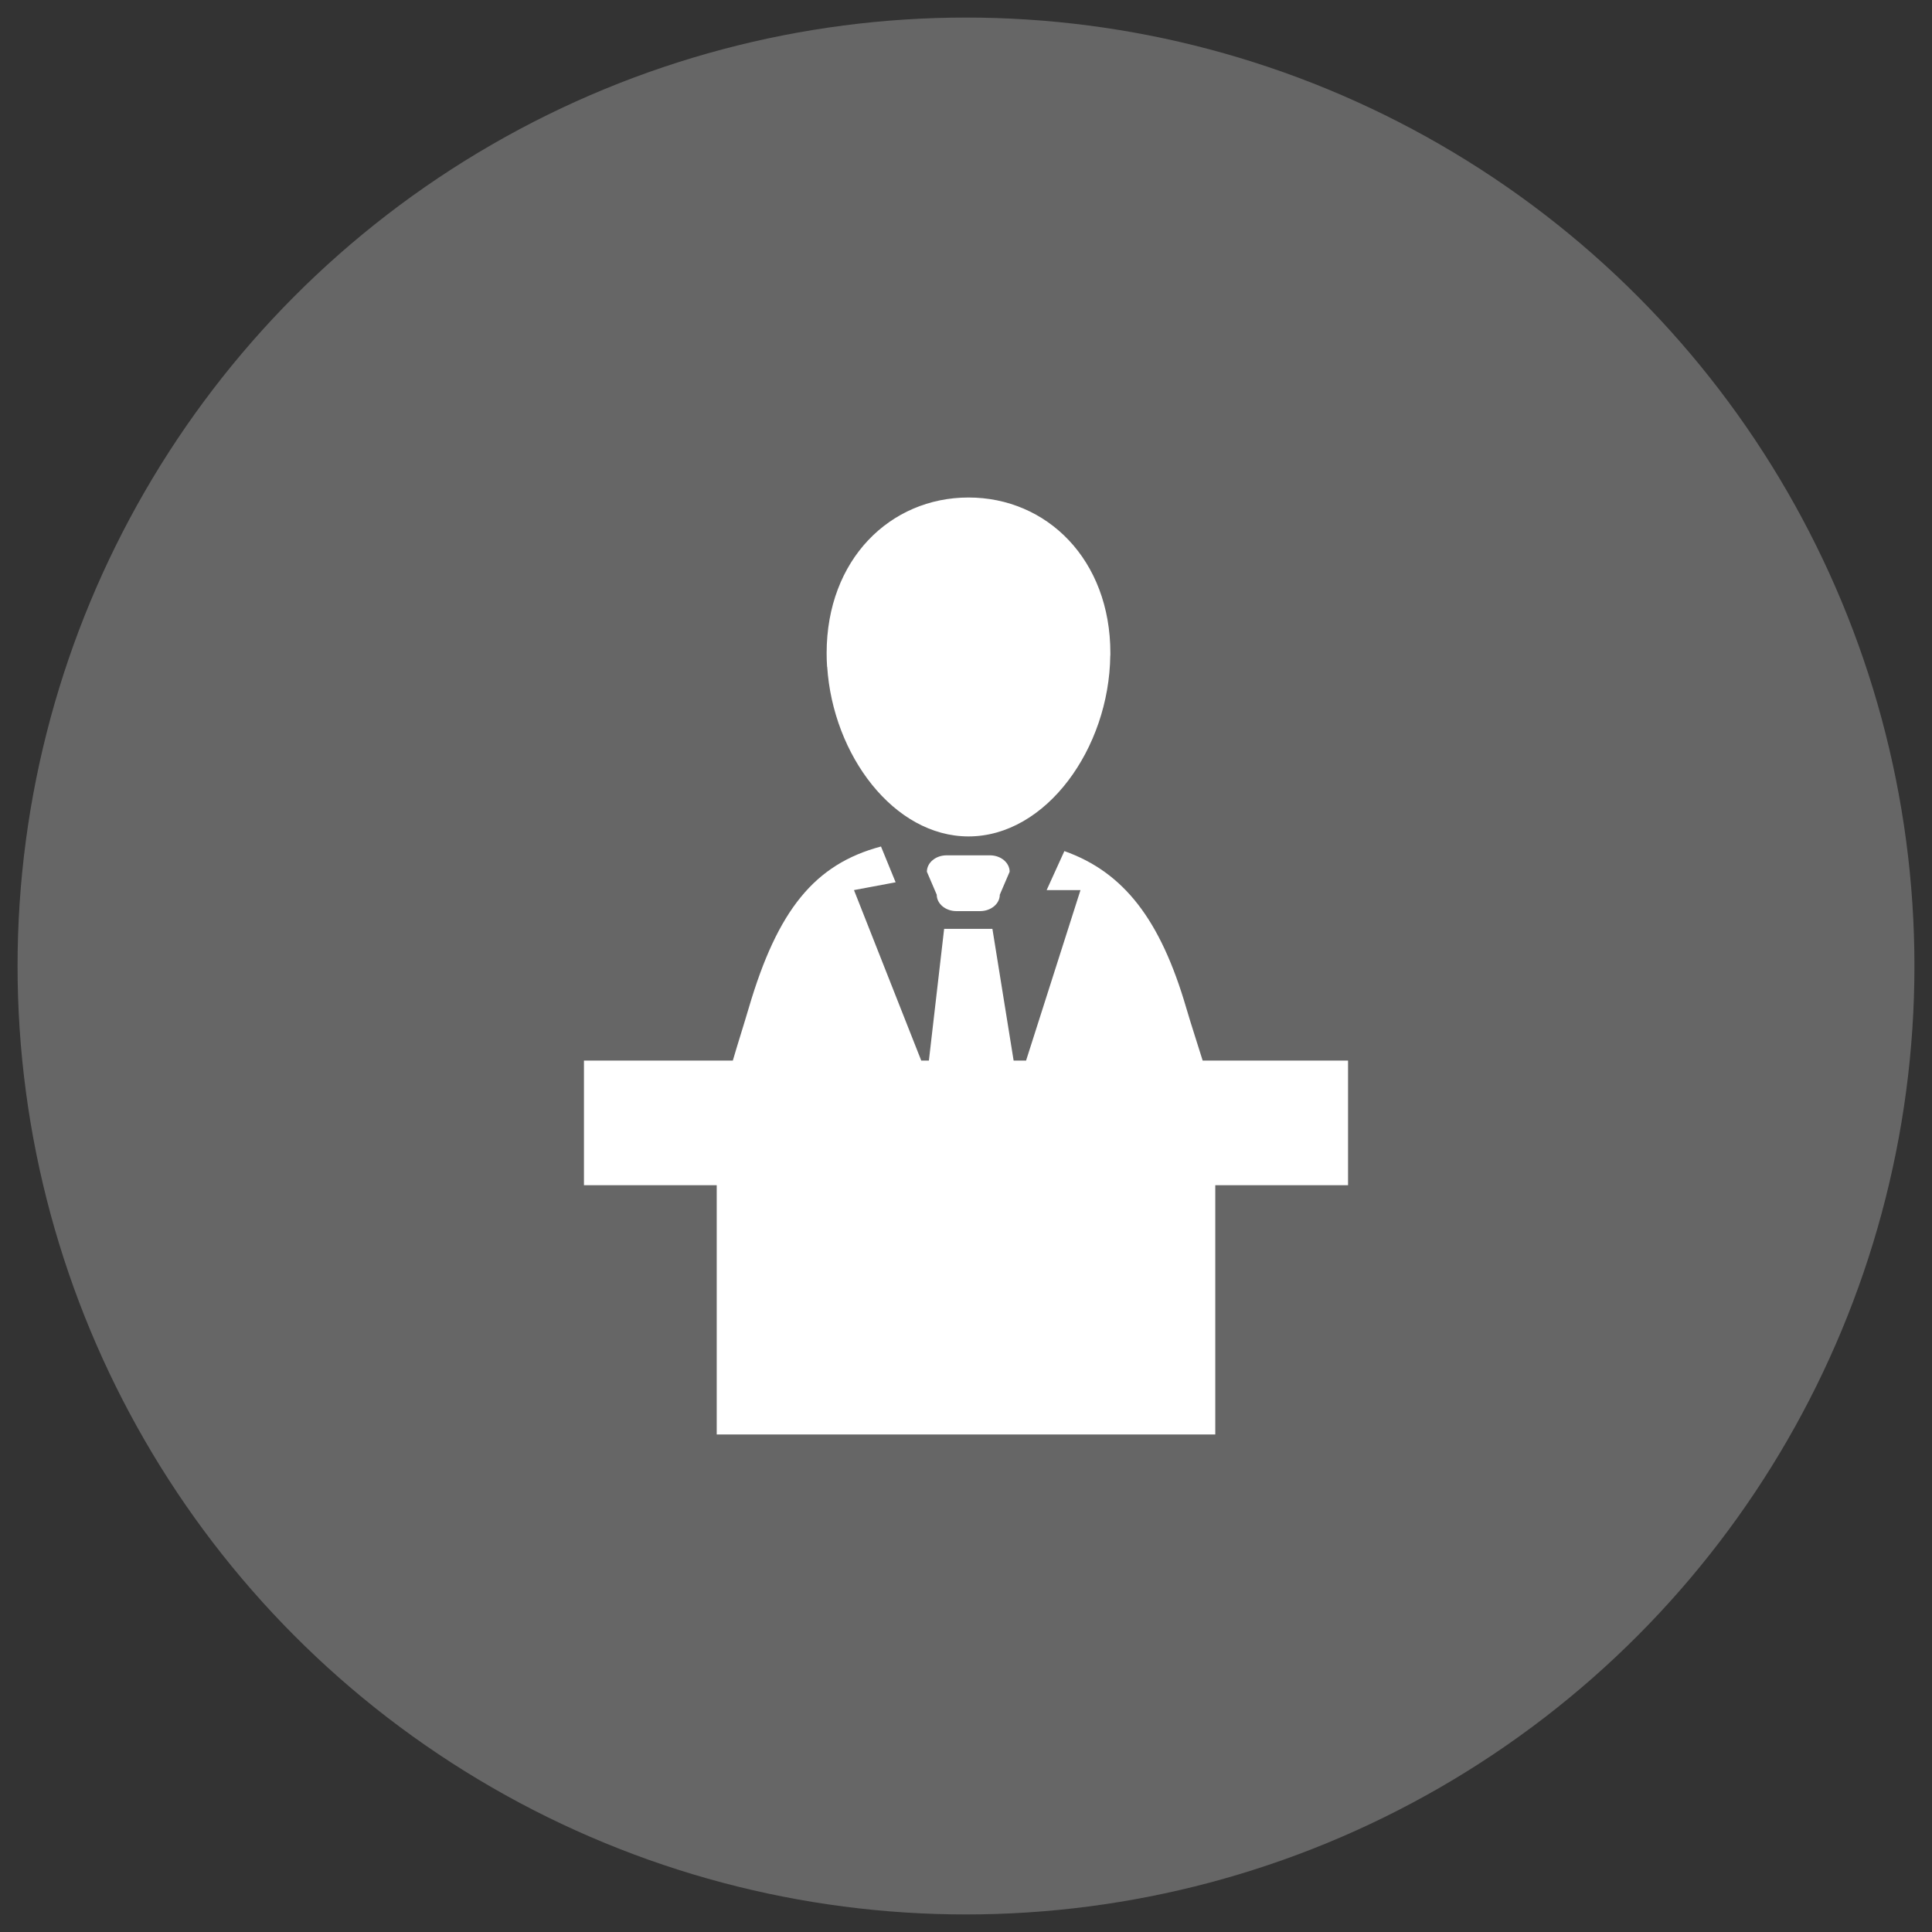
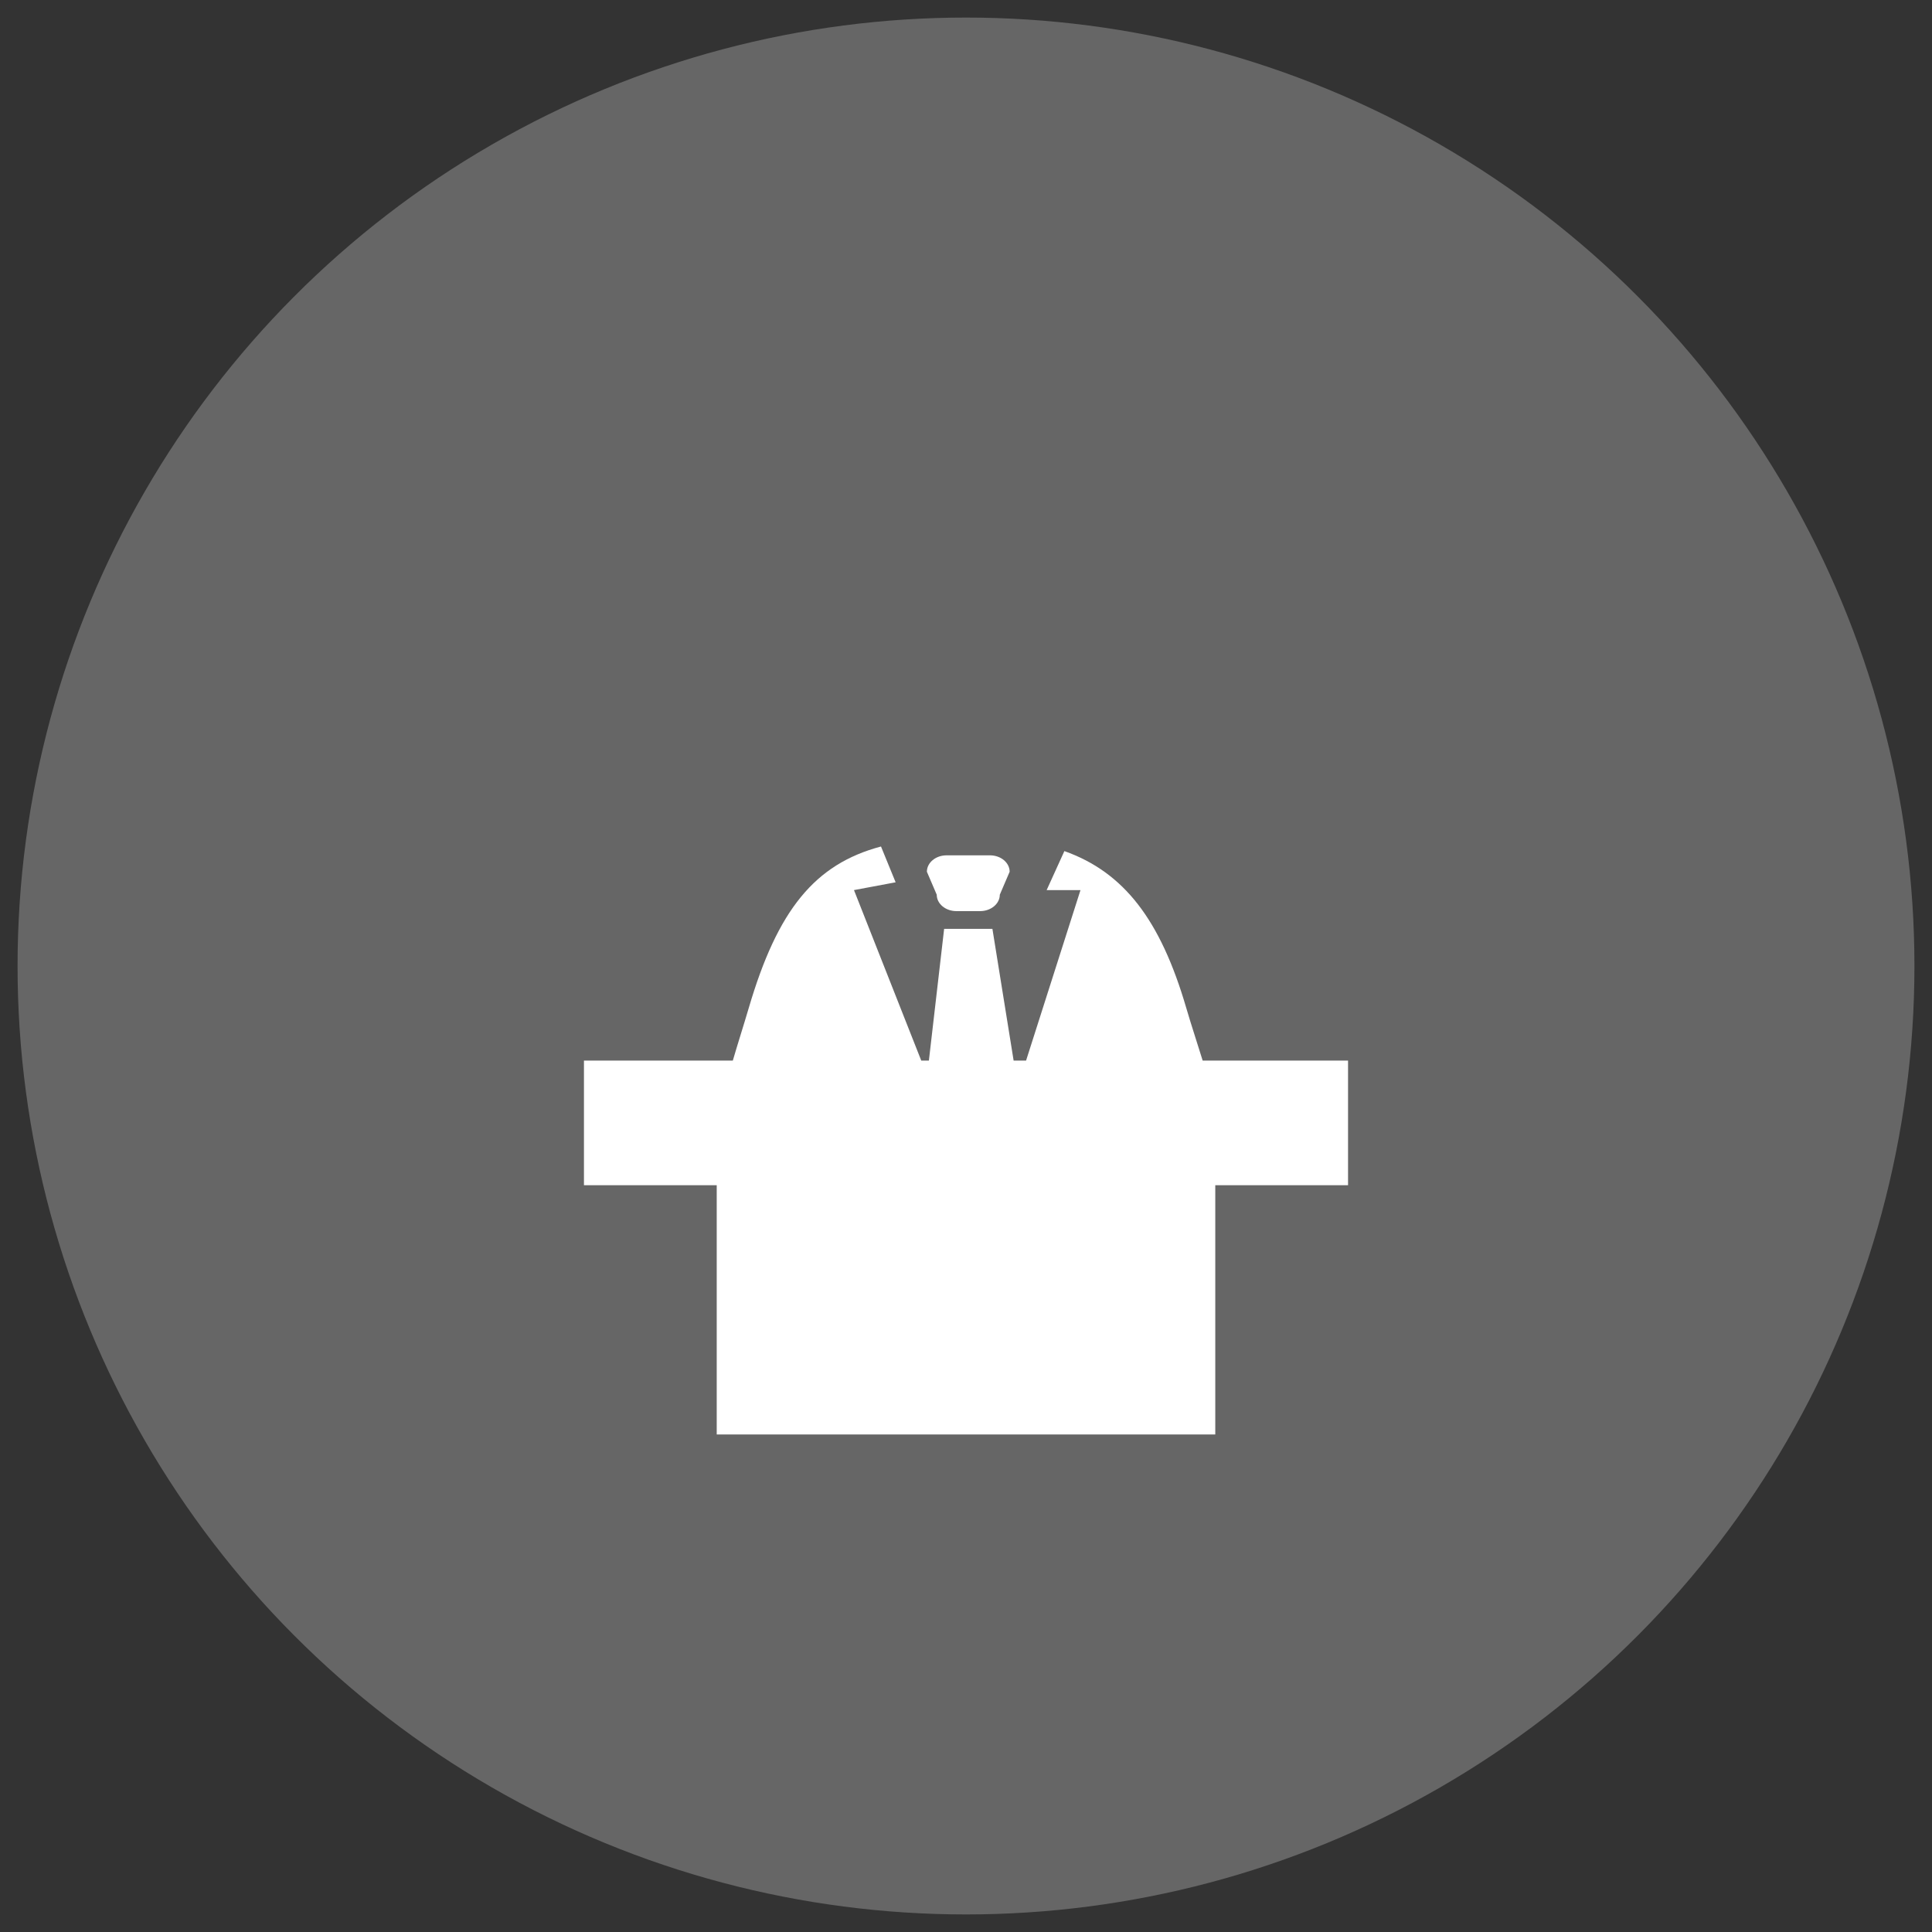
<svg xmlns="http://www.w3.org/2000/svg" version="1.1" id="图层_1" x="0px" y="0px" width="550px" height="550px" viewBox="0 0 550 550" enable-background="new 0 0 550 550" xml:space="preserve">
  <rect x="0" y="0" width="550" height="550" fill="#333333" stroke="none" />
  <circle fill-rule="evenodd" clip-rule="evenodd" fill="#666666" cx="275" cy="275" r="270" />
-   <path fill-rule="evenodd" clip-rule="evenodd" fill="#FFFFFF" d="M275.714,141.63c22.302,0,40.386,17.672,40.386,44.314  c0,0.233-0.004,0.462-0.007,0.694l-0.022,0c-0.313,26.39-18.248,51.474-40.356,51.474c-21.226,0-38.588-23.107-40.228-48.298  c0,0-0.024-0.011-0.035-0.016c-0.086-1.278-0.126-2.566-0.126-3.854C235.325,159.301,253.405,141.63,275.714,141.63z" />
  <path fill-rule="evenodd" clip-rule="evenodd" fill="#FFFFFF" d="M287.424,248.167l-2.802,6.537c0,2.583-2.514,4.672-5.612,4.672  h-6.729c-3.1,0-5.612-2.09-5.612-4.672l-2.802-6.537c0-2.582,2.51-4.672,5.609-4.672h12.339  C284.913,243.494,287.424,245.585,287.424,248.167z" />
  <path fill-rule="evenodd" clip-rule="evenodd" fill="#FFFFFF" d="M383.761,337.406h-37.797v70.964H204.036v-70.964h-37.797v-35.482  h42.38c1.43-4.909,3.056-9.943,4.547-15.009c8.192-27.856,18.75-40.912,37.635-45.934l4.166,10.188l-11.858,2.222l19.151,48.533  h2.175l4.34-37.501h13.744l6.039,37.501h3.543l15.491-48.533h-9.635l5.05-11.105c16.961,6.026,27.365,19.575,34.689,44.629  c1.469,5.025,3.157,10.065,4.678,15.009h41.387V337.406z" />
</svg>